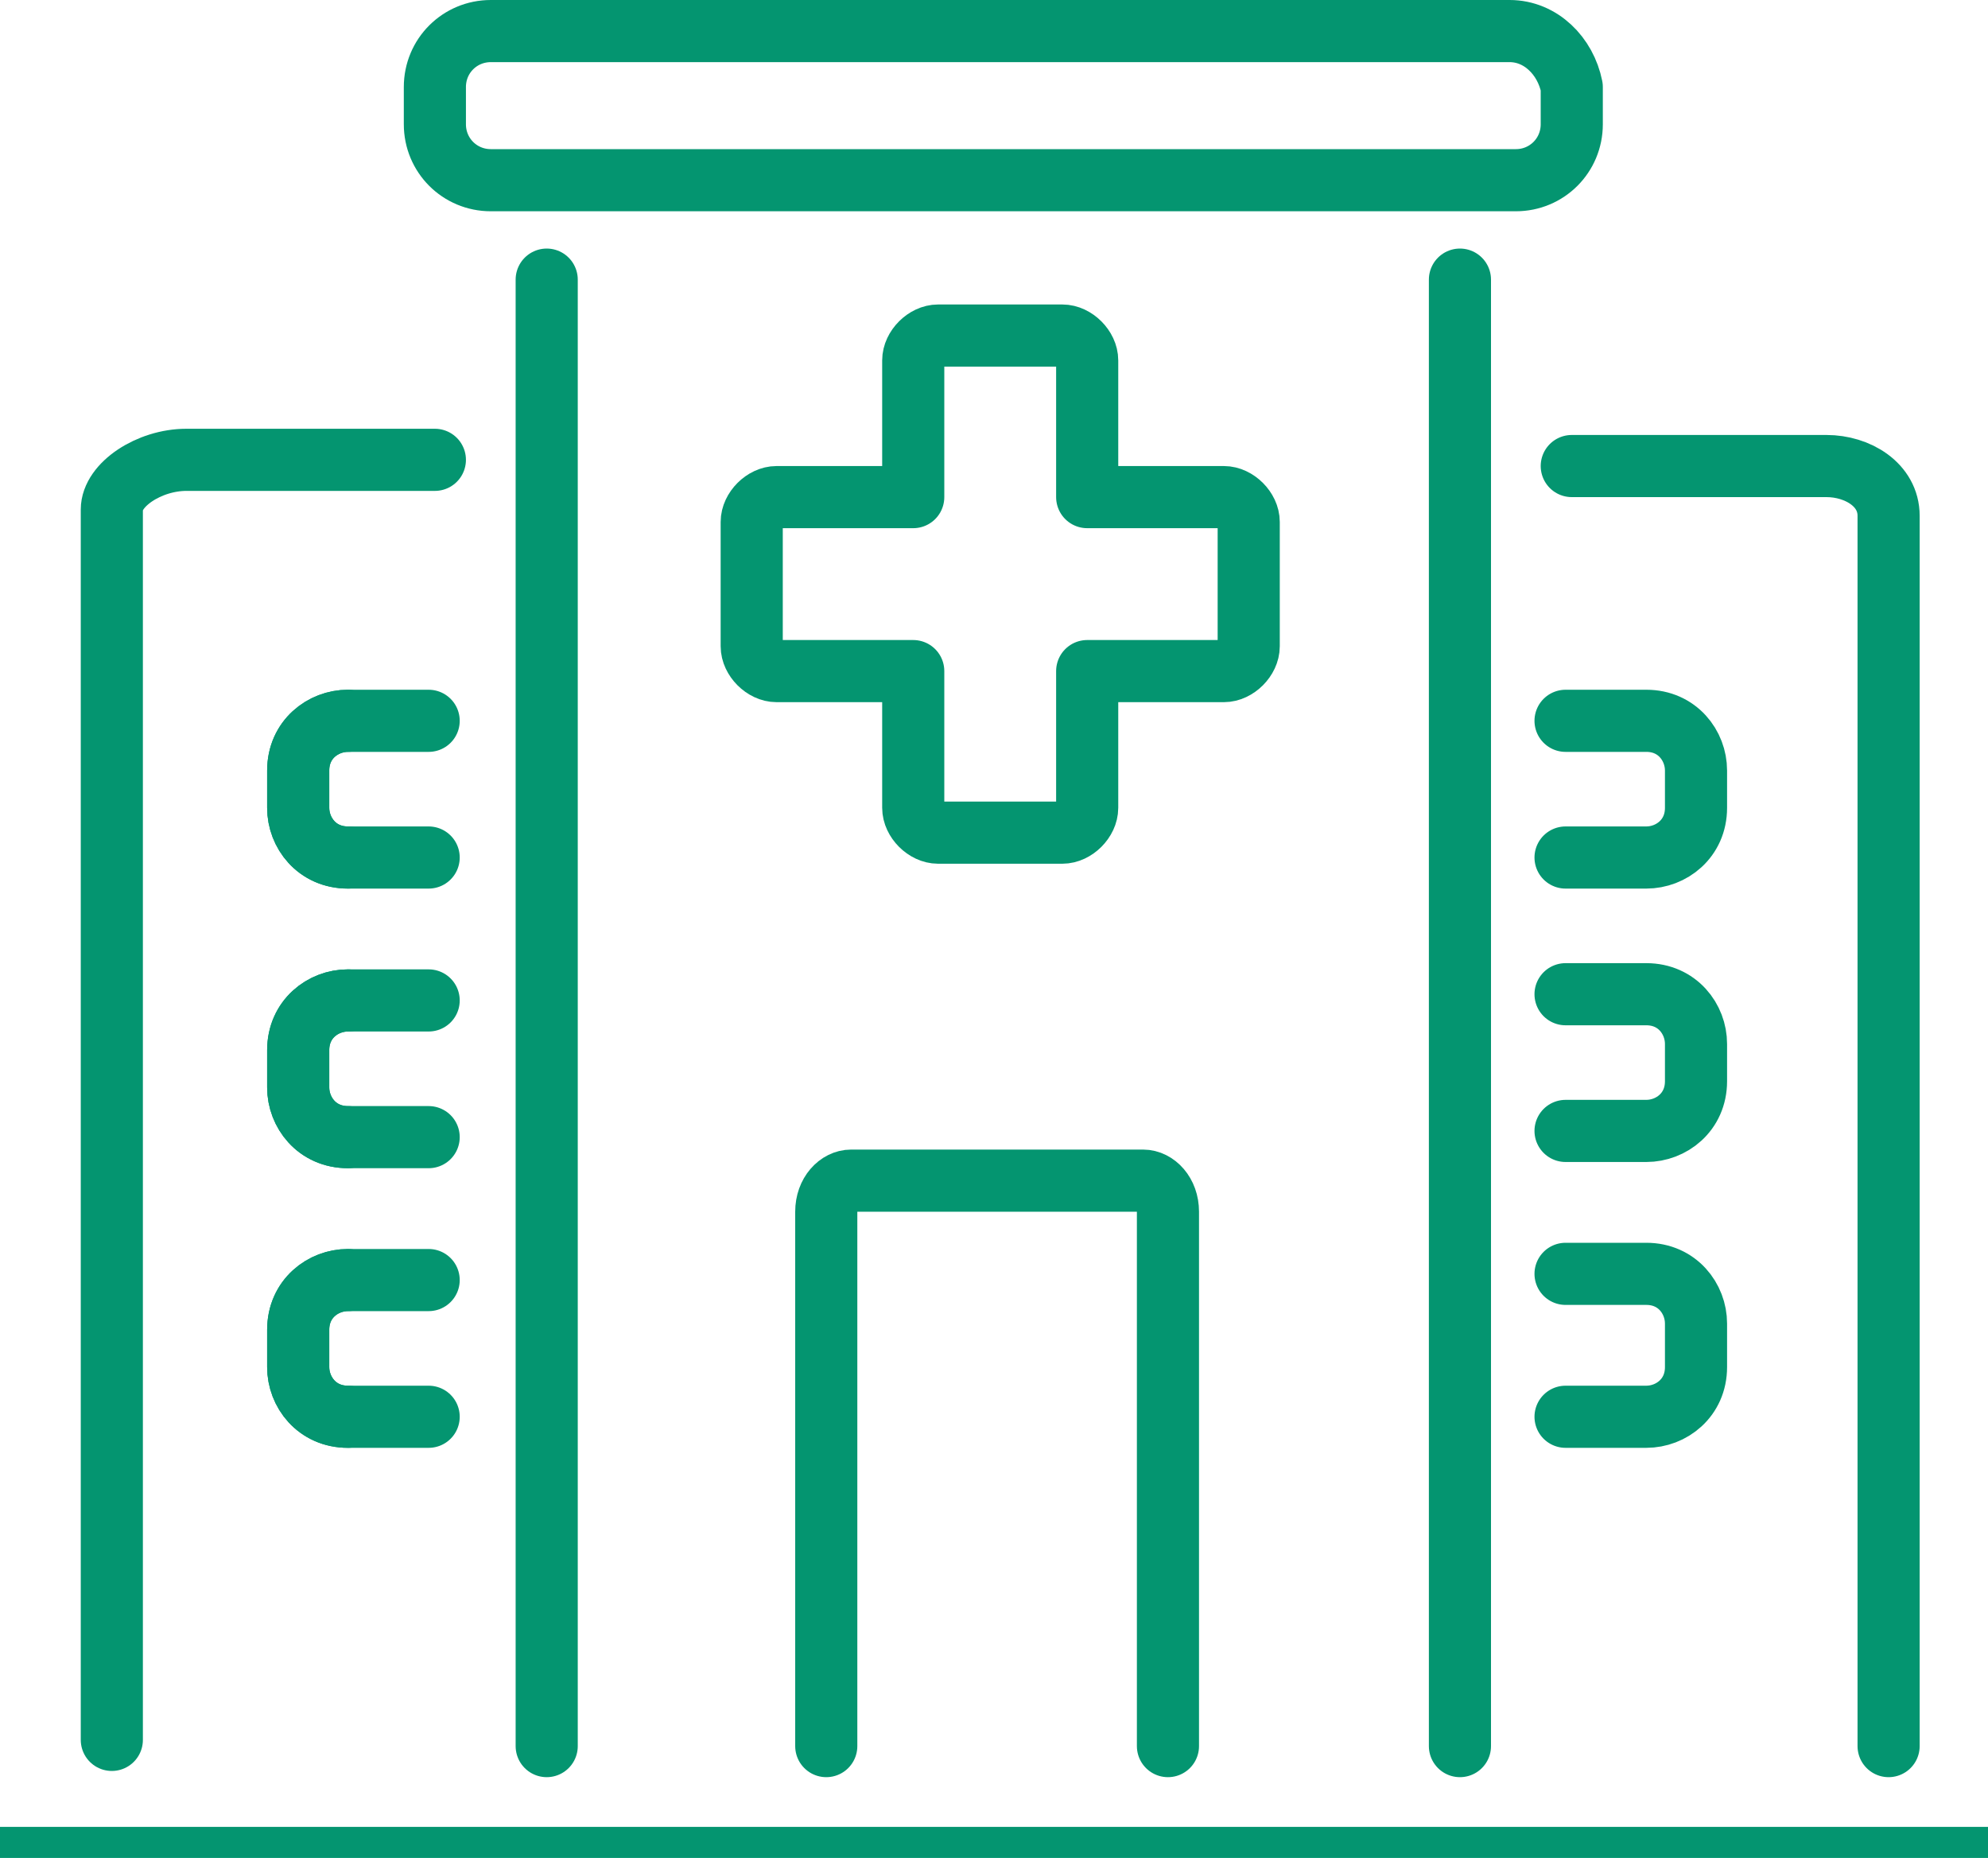
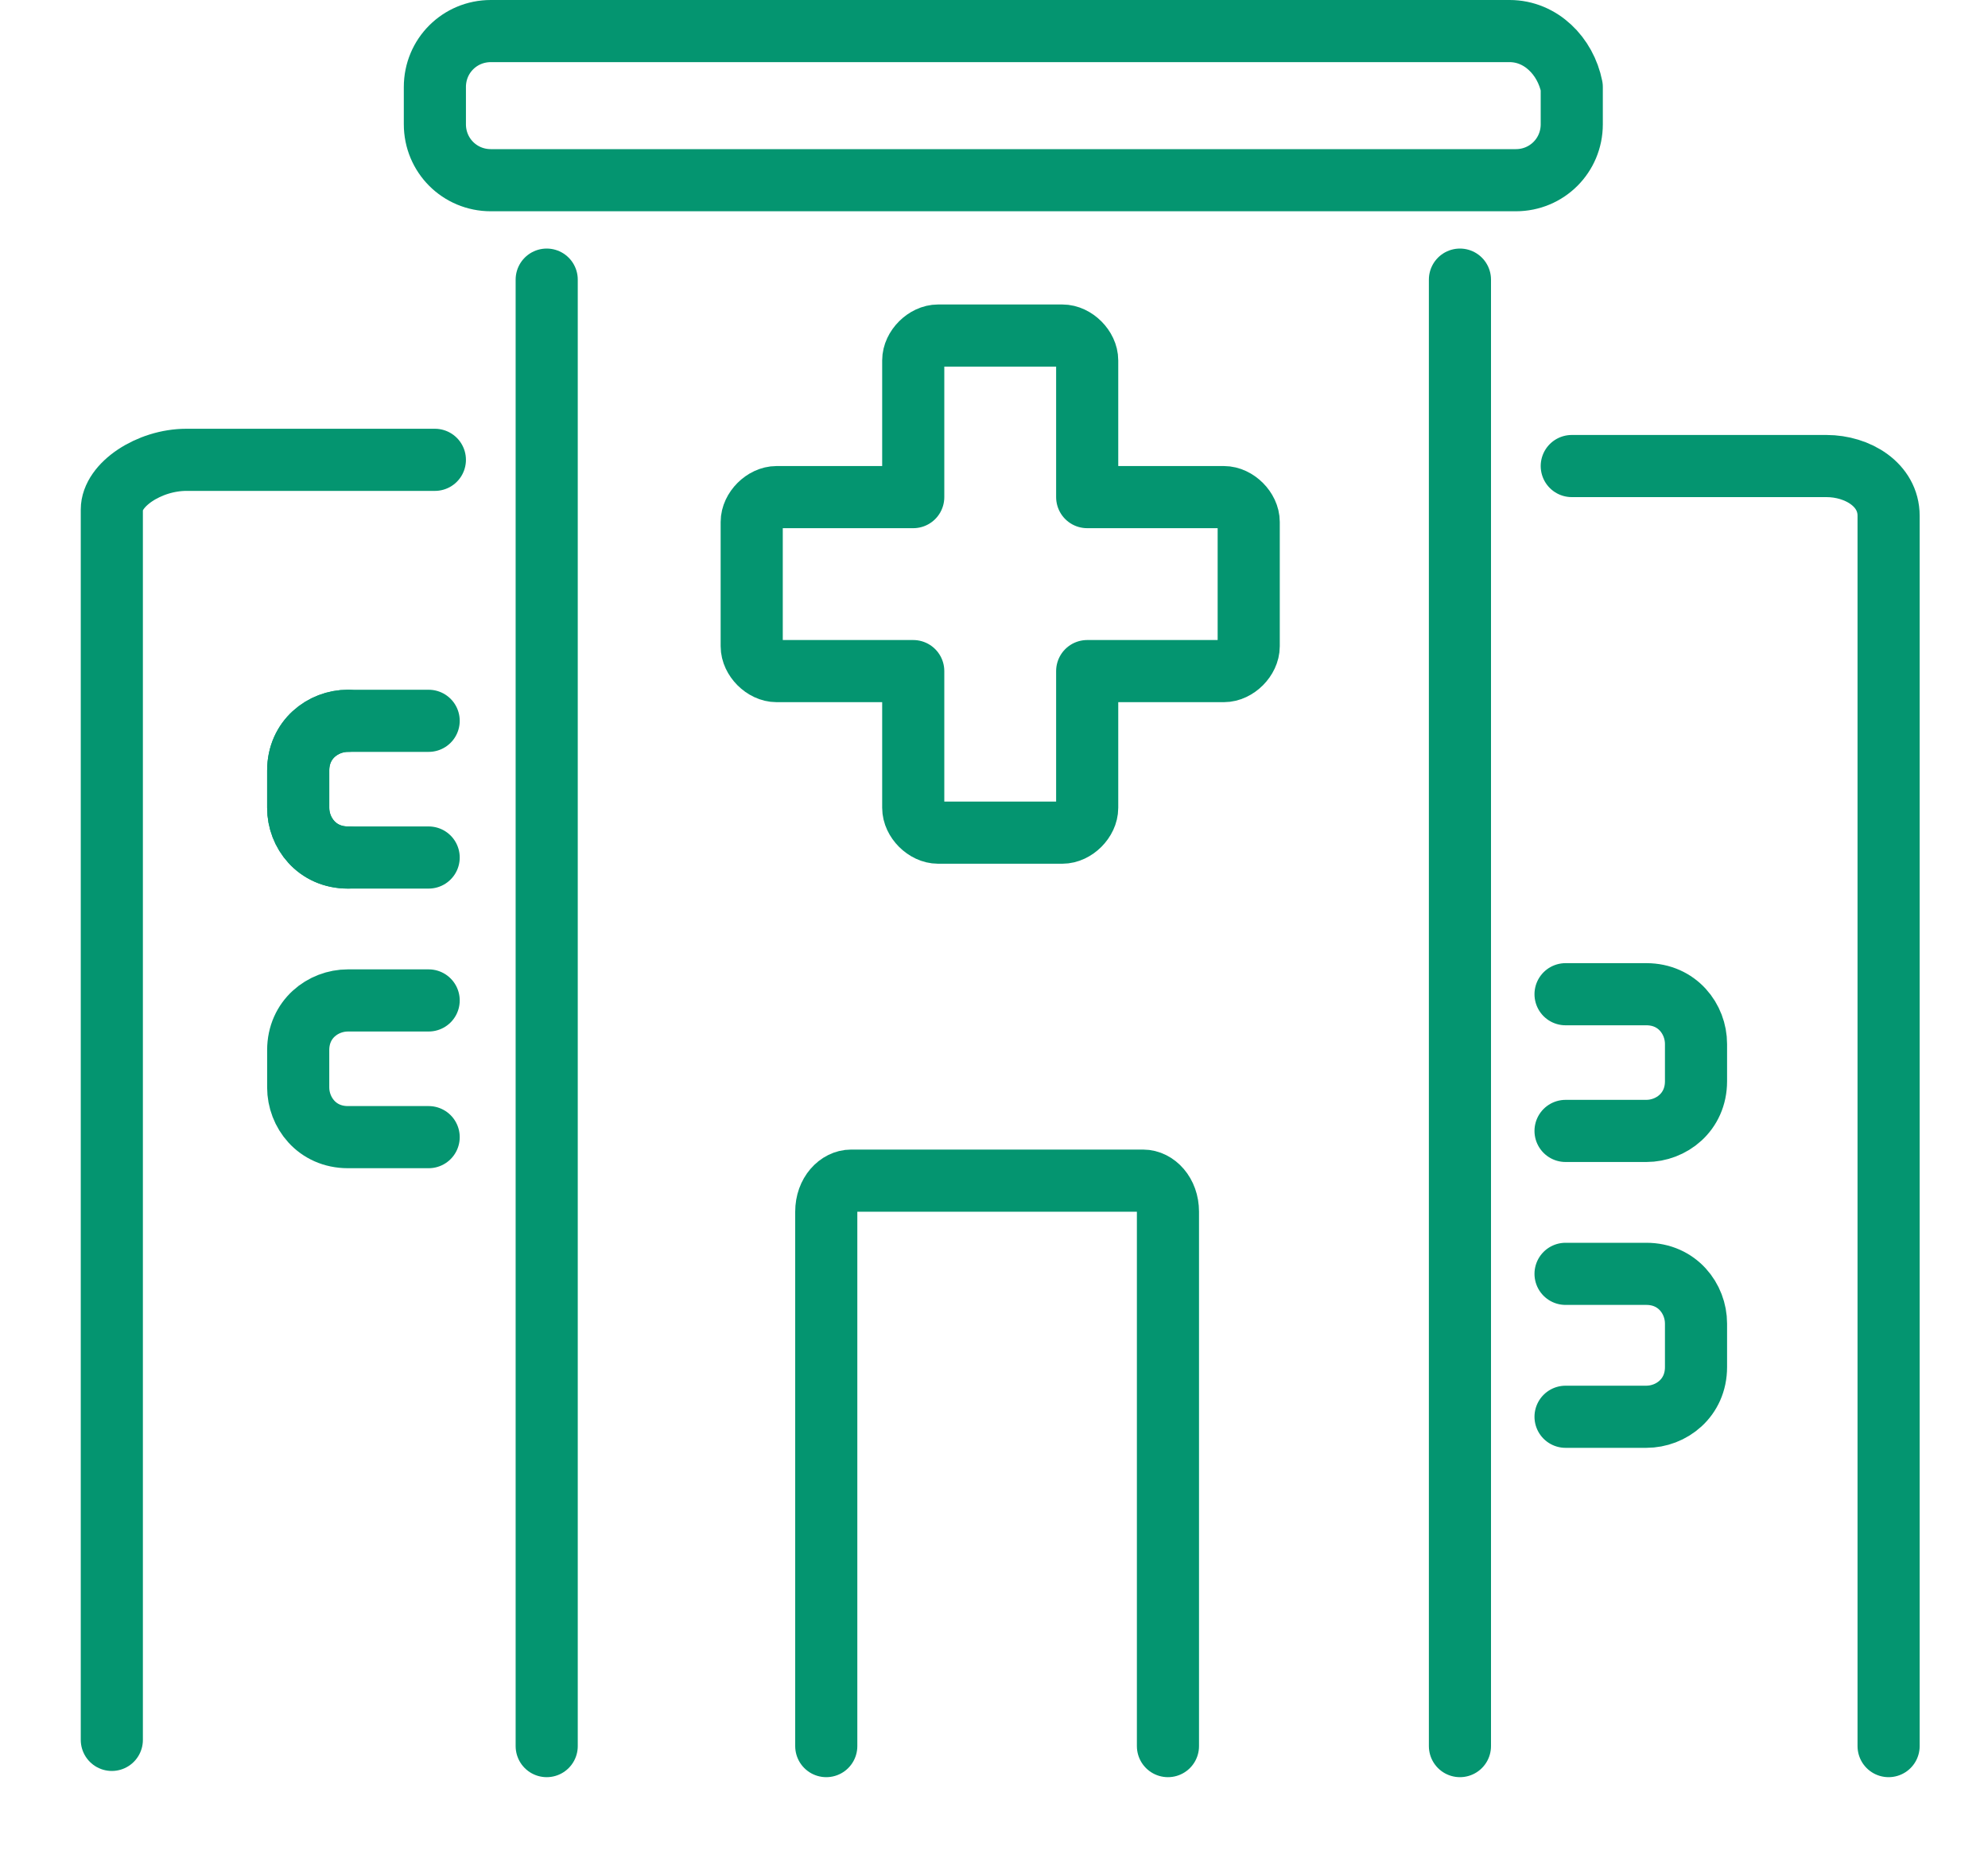
<svg xmlns="http://www.w3.org/2000/svg" version="1.1" x="0px" y="0px" viewBox="0 0 32 29.9" style="enable-background:new 0 0 32 29.9;" xml:space="preserve">
  <style type="text/css">
	.st0{fill:none;stroke:#06956E;stroke-linecap:round;stroke-linejoin:round;stroke-miterlimit:10;}
	.st1{fill:none;stroke:#06956E;stroke-width:2.344;stroke-linecap:round;stroke-linejoin:round;stroke-miterlimit:10;}
	.st2{fill:none;stroke:#049570;stroke-linecap:round;stroke-linejoin:round;stroke-miterlimit:10;}
	.st3{fill:none;stroke:#049570;stroke-width:2.344;stroke-linecap:round;stroke-linejoin:round;stroke-miterlimit:10;}
	.st4{fill:none;stroke:#049570;stroke-width:2.344;stroke-linecap:round;stroke-linejoin:round;stroke-miterlimit:10;}
	.st5{fill:none;stroke:#049570;stroke-width:2.293;stroke-linecap:round;stroke-linejoin:round;stroke-miterlimit:10;}
	.st6{fill:none;stroke:#00956E;stroke-width:2.344;stroke-linecap:round;stroke-linejoin:round;stroke-miterlimit:10;}
	.st7{fill:none;stroke:#00956E;stroke-linecap:round;stroke-linejoin:round;stroke-miterlimit:10;}
	.st8{fill:#FFFFFF;stroke:#00956E;stroke-linecap:round;stroke-linejoin:round;stroke-miterlimit:10;}
	.st9{fill:#FFFFFF;stroke:#00956E;stroke-width:2.344;stroke-linecap:round;stroke-linejoin:round;stroke-miterlimit:10;}
	.st10{fill:none;stroke:#00956F;stroke-linecap:round;stroke-linejoin:round;stroke-miterlimit:10;}
	.st11{fill:none;stroke:#00956F;stroke-width:2.321;stroke-linecap:round;stroke-linejoin:round;stroke-miterlimit:10;}
	.st12{fill:none;stroke:#00956F;stroke-width:2.344;stroke-linecap:round;stroke-linejoin:round;stroke-miterlimit:10;}
	.st13{fill:none;stroke:#00956E;stroke-linecap:round;stroke-linejoin:round;stroke-miterlimit:10;stroke-dasharray:15,15;}
	
		.st14{fill:none;stroke:#00956E;stroke-width:2.344;stroke-linecap:round;stroke-linejoin:round;stroke-miterlimit:10;stroke-dasharray:35.156,35.156;}
	.st15{fill:none;stroke:#00956F;stroke-width:2.3;stroke-linecap:round;stroke-linejoin:round;stroke-miterlimit:10;}
	.st16{fill:none;stroke:#049570;stroke-width:0.991;stroke-linecap:round;stroke-linejoin:round;stroke-miterlimit:10;}
	.st17{fill:none;stroke:#049570;stroke-width:2.323;stroke-linecap:round;stroke-linejoin:round;stroke-miterlimit:10;}
</style>
  <g id="Layer_1">
    <g>
      <line class="st2" x1="8.8" y1="28.1" x2="8.8" y2="4.5" />
      <line class="st2" x1="23.5" y1="4.5" x2="23.5" y2="28.1" />
      <path class="st2" d="M24.3,0.5H7.9C7.4,0.5,7,0.9,7,1.4v0.6c0,0.5,0.4,0.9,0.9,0.9h16.5c0.5,0,0.9-0.4,0.9-0.9V1.4    C25.2,0.9,24.8,0.5,24.3,0.5z" />
      <path class="st2" d="M7,7.4H3c-0.6,0-1.2,0.4-1.2,0.8v19.8" />
      <path class="st2" d="M30.4,28.1V8.3c0-0.5-0.5-0.8-1-0.8h-4.1" />
      <g>
        <path class="st2" d="M6.9,13.8H5.6c-0.5,0-0.8-0.4-0.8-0.8v-0.6c0-0.5,0.4-0.8,0.8-0.8h1.3" />
        <path class="st2" d="M6.9,18.3H5.6c-0.5,0-0.8-0.4-0.8-0.8v-0.6c0-0.5,0.4-0.8,0.8-0.8h1.3" />
-         <path class="st2" d="M6.9,22.8H5.6c-0.5,0-0.8-0.4-0.8-0.8v-0.6c0-0.5,0.4-0.8,0.8-0.8h1.3" />
      </g>
      <g>
        <path class="st2" d="M5.6,13.8c-0.5,0-0.8-0.4-0.8-0.8v-0.6c0-0.5,0.4-0.8,0.8-0.8" />
-         <path class="st2" d="M5.6,18.3c-0.5,0-0.8-0.4-0.8-0.8v-0.6c0-0.5,0.4-0.8,0.8-0.8" />
-         <path class="st2" d="M5.6,22.8c-0.5,0-0.8-0.4-0.8-0.8v-0.6c0-0.5,0.4-0.8,0.8-0.8" />
      </g>
      <g>
-         <path class="st2" d="M25.2,11.6h1.3c0.5,0,0.8,0.4,0.8,0.8V13c0,0.5-0.4,0.8-0.8,0.8h-1.3" />
        <path class="st2" d="M25.2,16h1.3c0.5,0,0.8,0.4,0.8,0.8v0.6c0,0.5-0.4,0.8-0.8,0.8h-1.3" />
        <path class="st2" d="M25.2,20.5h1.3c0.5,0,0.8,0.4,0.8,0.8V22c0,0.5-0.4,0.8-0.8,0.8h-1.3" />
      </g>
      <path class="st2" d="M13.3,28.1v-8.6c0-0.3,0.2-0.5,0.4-0.5h4.7c0.2,0,0.4,0.2,0.4,0.5v8.6" />
      <path class="st2" d="M19.7,8h-2.2V5.8c0-0.2-0.2-0.4-0.4-0.4h-2c-0.2,0-0.4,0.2-0.4,0.4V8h-2.2c-0.2,0-0.4,0.2-0.4,0.4v2    c0,0.2,0.2,0.4,0.4,0.4h2.2V13c0,0.2,0.2,0.4,0.4,0.4h2c0.2,0,0.4-0.2,0.4-0.4v-2.2h2.2c0.2,0,0.4-0.2,0.4-0.4v-2    C20.1,8.2,19.9,8,19.7,8z" />
-       <line class="st2" x1="0" y1="29.9" x2="32" y2="29.9" />
    </g>
  </g>
  <g id="Layer_2">
</g>
</svg>